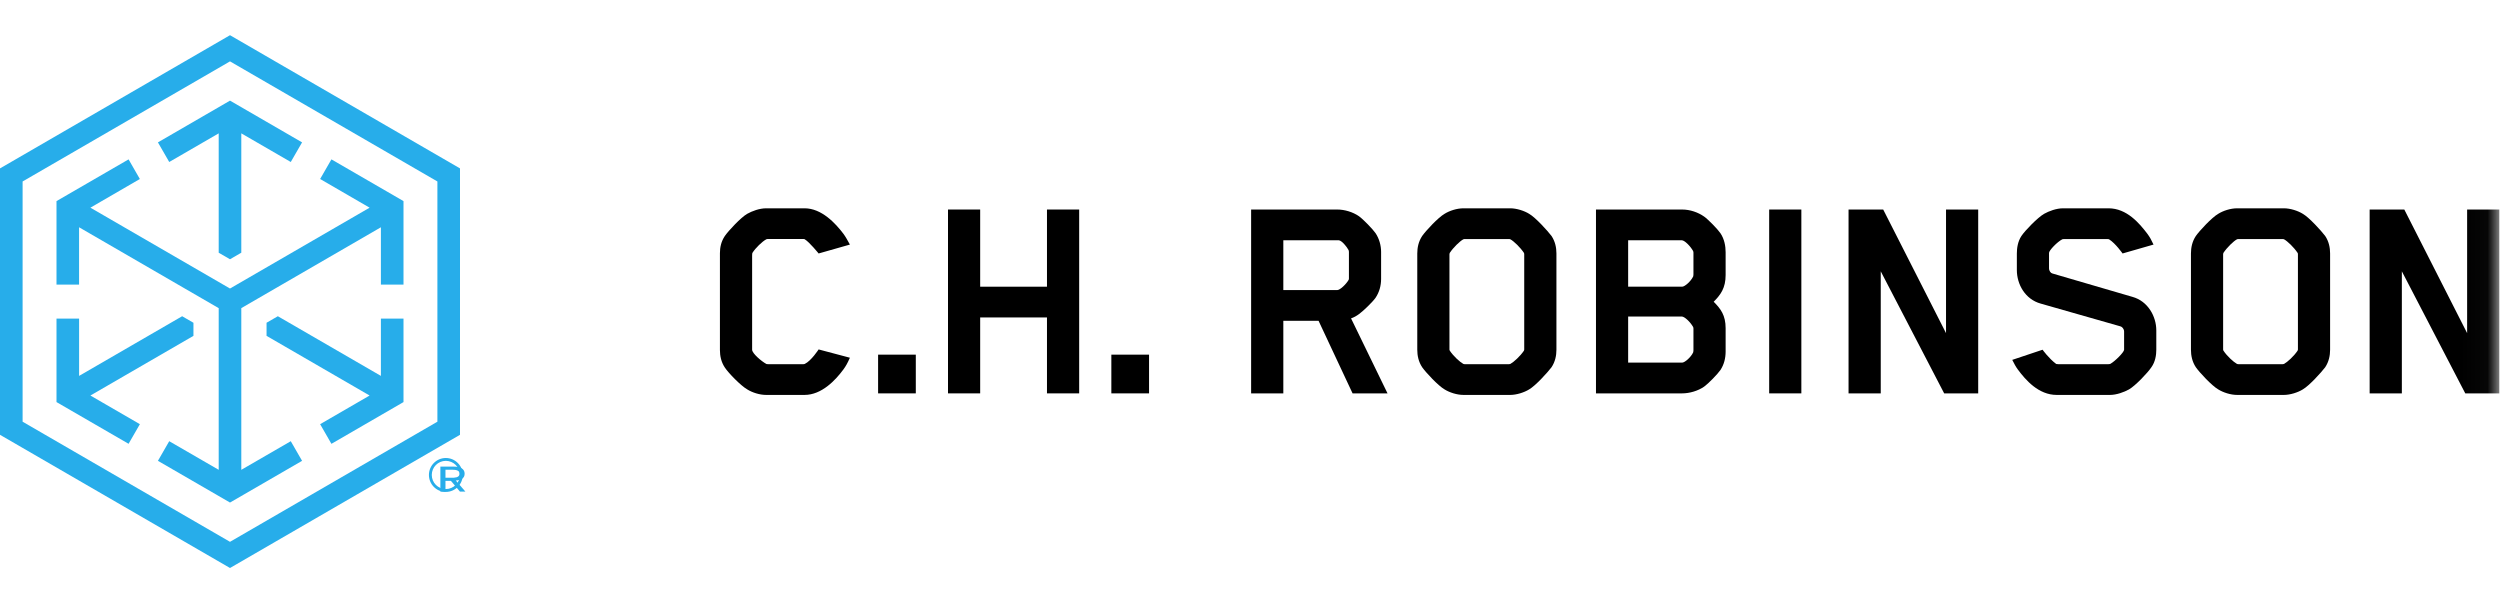
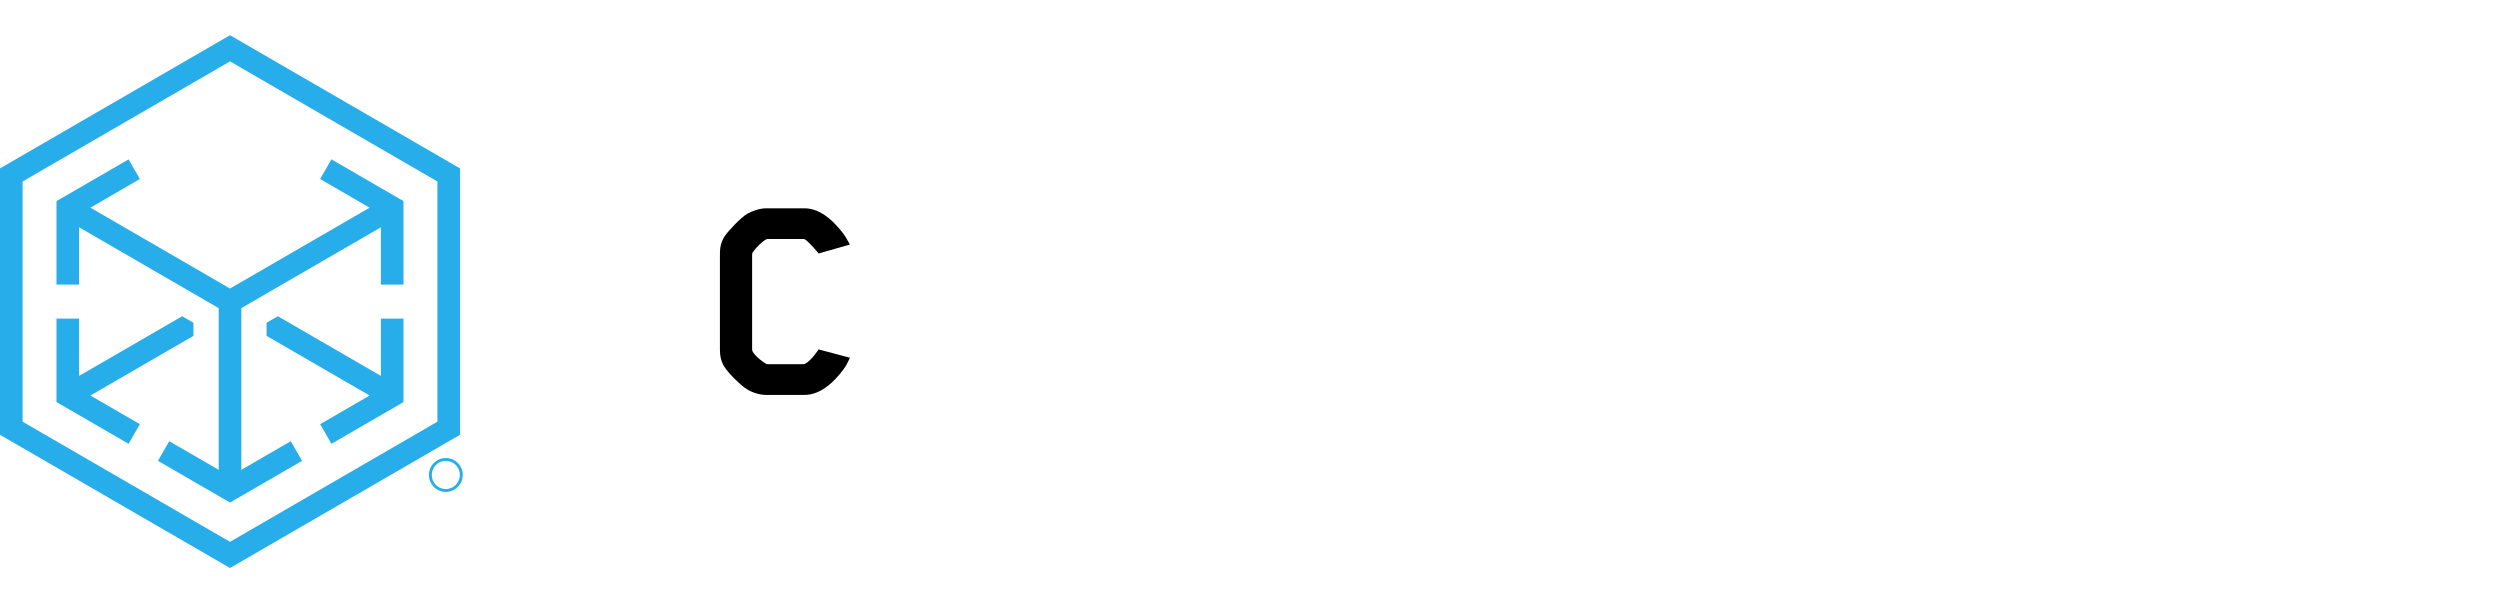
<svg xmlns="http://www.w3.org/2000/svg" xmlns:xlink="http://www.w3.org/1999/xlink" width="100px" height="24px" viewBox="0 0 100 24" version="1.1">
  <title>✱ / Assets / Customer Logo / color / chrobinson</title>
  <desc>Created with Sketch.</desc>
  <defs>
-     <polygon id="path-1" points="0 21.611 99.972 21.611 99.972 0.298 0 0.298" />
-   </defs>
+     </defs>
  <g id="✱-/-Assets-/-Customer-Logo-/-color-/-chrobinson" stroke="none" stroke-width="1" fill="none" fill-rule="evenodd">
    <g id="Group-25" transform="translate(0, 1)">
-       <polygon id="Fill-1" fill="#27ADEA" points="6.769 5.48 8.748 4.334 8.748 9.109 9.2 9.37 9.652 9.108 9.652 4.334 11.631 5.48 12.083 4.695 9.2 3.025 6.317 4.695" />
      <polygon id="Fill-2" fill="#27ADEA" points="5.595 15.967 3.616 14.821 7.738 12.434 7.738 11.911 7.286 11.649 3.164 14.036 3.164 11.744 2.26 11.744 2.26 15.083 5.143 16.752" />
      <path d="M9.2,0.408 L0,5.736 L0,16.392 L9.2,21.72 L18.4,16.392 L18.4,5.736 L9.2,0.408 Z M0.904,15.868 L0.904,6.259 L9.2,1.455 L17.496,6.259 L17.496,15.868 L9.2,20.673 L0.904,15.868 Z" id="Fill-3" fill="#27ADEA" />
      <polygon id="Fill-4" fill="#27ADEA" points="12.805 6.16 14.784 7.307 9.2 10.541 3.616 7.307 5.594 6.16 5.143 5.375 2.26 7.044 2.26 10.383 3.163 10.383 3.163 8.091 8.748 11.326 8.748 17.793 6.769 16.648 6.317 17.433 9.2 19.102 12.083 17.433 11.631 16.648 9.652 17.793 9.652 11.325 15.236 8.091 15.236 10.383 16.14 10.383 16.14 7.044 13.257 5.375" />
      <polygon id="Fill-5" fill="#27ADEA" points="15.236 11.744 15.236 14.036 11.114 11.649 10.662 11.91 10.662 12.434 14.784 14.821 12.805 15.967 13.257 16.753 16.14 15.083 16.14 11.744" />
      <g id="Group-24" transform="translate(0, 0.109)">
-         <path d="M17.615,17.554 L18.119,17.554 C18.429,17.554 18.585,17.649 18.585,17.839 C18.585,17.93 18.55,17.997 18.484,18.039 C18.416,18.08 18.332,18.105 18.233,18.113 L18.615,18.554 L18.397,18.554 L18.037,18.125 L17.819,18.125 L17.819,18.554 L17.615,18.554 L17.615,17.554 Z M17.819,18 L18.026,18 C18.073,18 18.116,17.999 18.159,17.999 C18.201,17.996 18.239,17.989 18.272,17.98 C18.305,17.968 18.331,17.952 18.352,17.929 C18.373,17.906 18.383,17.874 18.383,17.835 C18.383,17.8 18.374,17.773 18.356,17.753 C18.337,17.732 18.313,17.718 18.285,17.706 C18.256,17.694 18.224,17.69 18.19,17.685 C18.155,17.683 18.12,17.68 18.086,17.68 L17.819,17.68 L17.819,18 Z" id="Fill-6" fill="#27ADEA" />
        <path d="M17.833,18.568 C17.46,18.568 17.157,18.263 17.157,17.889 C17.157,17.515 17.46,17.211 17.833,17.211 C18.206,17.211 18.51,17.515 18.51,17.889 C18.51,18.263 18.206,18.568 17.833,18.568 M17.833,17.325 C17.523,17.325 17.271,17.578 17.271,17.889 C17.271,18.2 17.523,18.453 17.833,18.453 C18.143,18.453 18.395,18.2 18.395,17.889 C18.395,17.578 18.143,17.325 17.833,17.325" id="Fill-8" fill="#27ADEA" />
        <path d="M33.738,13.667 C33.42,14.098 32.868,14.688 32.181,14.688 L30.648,14.688 C30.379,14.688 30.085,14.59 29.888,14.466 C29.631,14.319 29.14,13.814 28.994,13.593 C28.846,13.372 28.797,13.126 28.797,12.893 L28.797,9.018 C28.797,8.785 28.846,8.551 28.994,8.33 C29.14,8.12 29.631,7.592 29.888,7.444 C30.085,7.333 30.379,7.223 30.648,7.223 L32.181,7.223 C32.868,7.223 33.42,7.825 33.738,8.244 C33.836,8.379 33.885,8.477 33.996,8.674 L32.745,9.03 C32.745,9.03 32.377,8.575 32.194,8.465 C32.181,8.452 32.157,8.452 32.144,8.452 L30.698,8.452 C30.673,8.452 30.648,8.465 30.648,8.465 C30.489,8.551 30.22,8.809 30.097,9.006 C30.085,9.03 30.085,9.116 30.085,9.141 L30.085,12.88 C30.085,13.028 30.465,13.347 30.648,13.446 C30.661,13.458 30.722,13.458 30.734,13.458 L32.132,13.458 C32.144,13.458 32.169,13.458 32.194,13.446 C32.451,13.323 32.745,12.868 32.745,12.868 L33.996,13.2 C33.898,13.421 33.836,13.532 33.738,13.667" id="Fill-10" fill="#000000" />
        <mask id="mask-2" fill="white">
          <use xlink:href="#path-1" />
        </mask>
        <g id="Clip-13" />
        <polygon id="Fill-12" fill="#000000" mask="url(#mask-2)" points="35.124 14.626 36.632 14.626 36.632 13.077 35.124 13.077" />
        <polygon id="Fill-14" fill="#000000" mask="url(#mask-2)" points="41.879 14.626 41.879 11.589 39.207 11.589 39.207 14.626 37.92 14.626 37.92 7.272 39.207 7.272 39.207 10.359 41.879 10.359 41.879 7.272 43.167 7.272 43.167 14.626" />
        <polygon id="Fill-15" fill="#000000" mask="url(#mask-2)" points="44.454 14.626 45.962 14.626 45.962 13.077 44.454 13.077" />
        <path d="M55.023,10.802 C54.913,10.961 54.533,11.331 54.361,11.454 C54.263,11.527 54.153,11.589 54.042,11.626 L55.501,14.626 L54.103,14.626 L52.743,11.724 L51.333,11.724 L51.333,14.626 L50.045,14.626 L50.045,7.272 L53.49,7.272 C53.785,7.272 54.116,7.371 54.361,7.542 C54.533,7.666 54.913,8.059 55.023,8.219 C55.17,8.44 55.244,8.711 55.244,8.969 L55.244,10.051 C55.244,10.322 55.17,10.581 55.023,10.802 L55.023,10.802 Z M53.957,8.981 C53.957,8.981 53.957,8.92 53.944,8.896 C53.871,8.76 53.675,8.514 53.552,8.502 L51.333,8.502 L51.333,10.494 L53.49,10.494 C53.601,10.494 53.846,10.26 53.944,10.088 C53.944,10.088 53.957,10.064 53.957,10.039 L53.957,8.981 Z" id="Fill-16" fill="#000000" mask="url(#mask-2)" />
        <path d="M62.061,13.581 C61.901,13.791 61.424,14.319 61.166,14.467 C60.969,14.589 60.663,14.688 60.406,14.688 L58.543,14.688 C58.273,14.688 57.978,14.589 57.782,14.467 C57.525,14.319 57.034,13.791 56.887,13.581 C56.74,13.36 56.691,13.114 56.691,12.88 L56.691,9.03 C56.691,8.797 56.74,8.551 56.887,8.33 C57.034,8.121 57.525,7.592 57.782,7.444 C57.978,7.321 58.273,7.223 58.543,7.223 L60.406,7.223 C60.663,7.223 60.969,7.321 61.166,7.444 C61.424,7.592 61.901,8.121 62.061,8.33 C62.208,8.551 62.257,8.797 62.257,9.03 L62.257,12.88 C62.257,13.114 62.208,13.36 62.061,13.581 L62.061,13.581 Z M57.978,12.868 C57.978,12.868 57.978,12.905 57.991,12.917 C58.138,13.139 58.395,13.371 58.53,13.446 C58.554,13.458 58.579,13.458 58.591,13.458 L60.357,13.458 C60.357,13.458 60.393,13.458 60.418,13.446 C60.553,13.371 60.81,13.139 60.958,12.917 C60.969,12.892 60.969,12.868 60.969,12.868 L60.969,9.068 C60.969,9.068 60.969,9.019 60.958,9.006 C60.81,8.785 60.553,8.538 60.418,8.465 C60.393,8.453 60.369,8.453 60.357,8.453 L58.591,8.453 C58.591,8.453 58.543,8.453 58.53,8.465 C58.395,8.538 58.138,8.785 57.991,9.006 C57.978,9.03 57.978,9.068 57.978,9.068 L57.978,12.868 Z" id="Fill-17" fill="#000000" mask="url(#mask-2)" />
        <path d="M68.817,13.692 C68.707,13.852 68.338,14.233 68.167,14.355 C67.922,14.528 67.578,14.626 67.284,14.626 L63.839,14.626 L63.839,7.272 L67.284,7.272 C67.603,7.272 67.922,7.383 68.167,7.555 C68.338,7.678 68.707,8.059 68.817,8.219 C68.976,8.453 69.025,8.736 69.025,8.981 L69.025,9.891 C69.025,10.408 68.829,10.679 68.547,10.961 C68.829,11.244 69.025,11.502 69.025,12.019 L69.025,12.953 C69.025,13.212 68.964,13.471 68.817,13.692 M67.738,9.867 L67.738,8.994 C67.738,8.97 67.725,8.932 67.725,8.932 C67.615,8.735 67.383,8.502 67.272,8.502 L65.126,8.502 L65.126,10.359 L67.284,10.359 C67.395,10.359 67.64,10.137 67.725,9.953 C67.725,9.953 67.738,9.929 67.738,9.867 M67.738,12.904 L67.738,12.031 C67.738,11.995 67.725,11.97 67.725,11.97 C67.615,11.773 67.383,11.552 67.272,11.552 L65.126,11.552 L65.126,13.396 L67.284,13.396 C67.395,13.396 67.64,13.175 67.725,12.99 C67.725,12.99 67.738,12.953 67.738,12.904" id="Fill-18" fill="#000000" mask="url(#mask-2)" />
        <polygon id="Fill-19" fill="#000000" mask="url(#mask-2)" points="70.767 14.626 72.054 14.626 72.054 7.272 70.767 7.272" />
-         <polygon id="Fill-20" fill="#000000" mask="url(#mask-2)" points="77.767 14.626 75.23 9.744 75.23 14.626 73.942 14.626 73.942 7.272 75.328 7.272 77.841 12.216 77.841 7.272 79.128 7.272 79.128 14.626" />
        <path d="M86.056,13.581 C85.909,13.802 85.418,14.319 85.161,14.467 C84.964,14.577 84.658,14.688 84.401,14.688 L82.267,14.688 C81.544,14.688 81.029,14.098 80.71,13.667 C80.612,13.532 80.588,13.47 80.49,13.286 L81.703,12.88 C81.703,12.88 81.948,13.224 82.243,13.446 C82.243,13.446 82.267,13.458 82.328,13.458 L84.339,13.458 C84.388,13.458 84.413,13.446 84.413,13.446 C84.596,13.347 84.964,12.978 84.964,12.88 L84.964,12.154 C84.964,12.043 84.879,11.958 84.817,11.945 L81.629,11.035 C81.004,10.863 80.674,10.26 80.674,9.695 L80.674,9.03 C80.674,8.822 80.71,8.551 80.857,8.33 C81.004,8.109 81.507,7.592 81.764,7.444 C81.961,7.334 82.255,7.223 82.524,7.223 L84.339,7.223 C85.075,7.223 85.577,7.825 85.896,8.244 C85.995,8.379 86.056,8.489 86.141,8.674 L84.903,9.03 C84.903,9.03 84.621,8.625 84.364,8.465 C84.364,8.465 84.351,8.453 84.29,8.453 L82.561,8.453 C82.512,8.453 82.488,8.465 82.488,8.465 C82.292,8.564 81.961,8.908 81.961,9.006 L81.961,9.621 C81.961,9.732 82.034,9.818 82.096,9.83 L85.296,10.765 C85.921,10.937 86.252,11.552 86.252,12.105 L86.252,12.88 C86.252,13.089 86.215,13.36 86.056,13.581" id="Fill-21" fill="#000000" mask="url(#mask-2)" />
-         <path d="M93.008,13.581 C92.848,13.791 92.37,14.319 92.113,14.467 C91.916,14.589 91.61,14.688 91.353,14.688 L89.489,14.688 C89.219,14.688 88.925,14.589 88.729,14.467 C88.471,14.319 87.981,13.791 87.834,13.581 C87.687,13.36 87.638,13.114 87.638,12.88 L87.638,9.03 C87.638,8.797 87.687,8.551 87.834,8.33 C87.981,8.121 88.471,7.592 88.729,7.444 C88.925,7.321 89.219,7.223 89.489,7.223 L91.353,7.223 C91.61,7.223 91.916,7.321 92.113,7.444 C92.37,7.592 92.848,8.121 93.008,8.33 C93.155,8.551 93.204,8.797 93.204,9.03 L93.204,12.88 C93.204,13.114 93.154,13.36 93.008,13.581 L93.008,13.581 Z M88.925,12.868 C88.925,12.868 88.925,12.905 88.937,12.917 C89.084,13.139 89.341,13.371 89.476,13.446 C89.501,13.458 89.526,13.458 89.538,13.458 L91.303,13.458 C91.303,13.458 91.34,13.458 91.365,13.446 C91.5,13.371 91.757,13.139 91.904,12.917 C91.917,12.892 91.917,12.868 91.917,12.868 L91.917,9.068 C91.917,9.068 91.917,9.019 91.904,9.006 C91.757,8.785 91.5,8.538 91.365,8.465 C91.34,8.453 91.316,8.453 91.303,8.453 L89.538,8.453 C89.538,8.453 89.489,8.453 89.476,8.465 C89.341,8.538 89.084,8.785 88.937,9.006 C88.925,9.03 88.925,9.068 88.925,9.068 L88.925,12.868 Z" id="Fill-22" fill="#000000" mask="url(#mask-2)" />
        <polygon id="Fill-23" fill="#000000" mask="url(#mask-2)" points="98.611 14.626 96.074 9.744 96.074 14.626 94.786 14.626 94.786 7.272 96.172 7.272 98.685 12.216 98.685 7.272 99.972 7.272 99.972 14.626" />
      </g>
    </g>
  </g>
</svg>